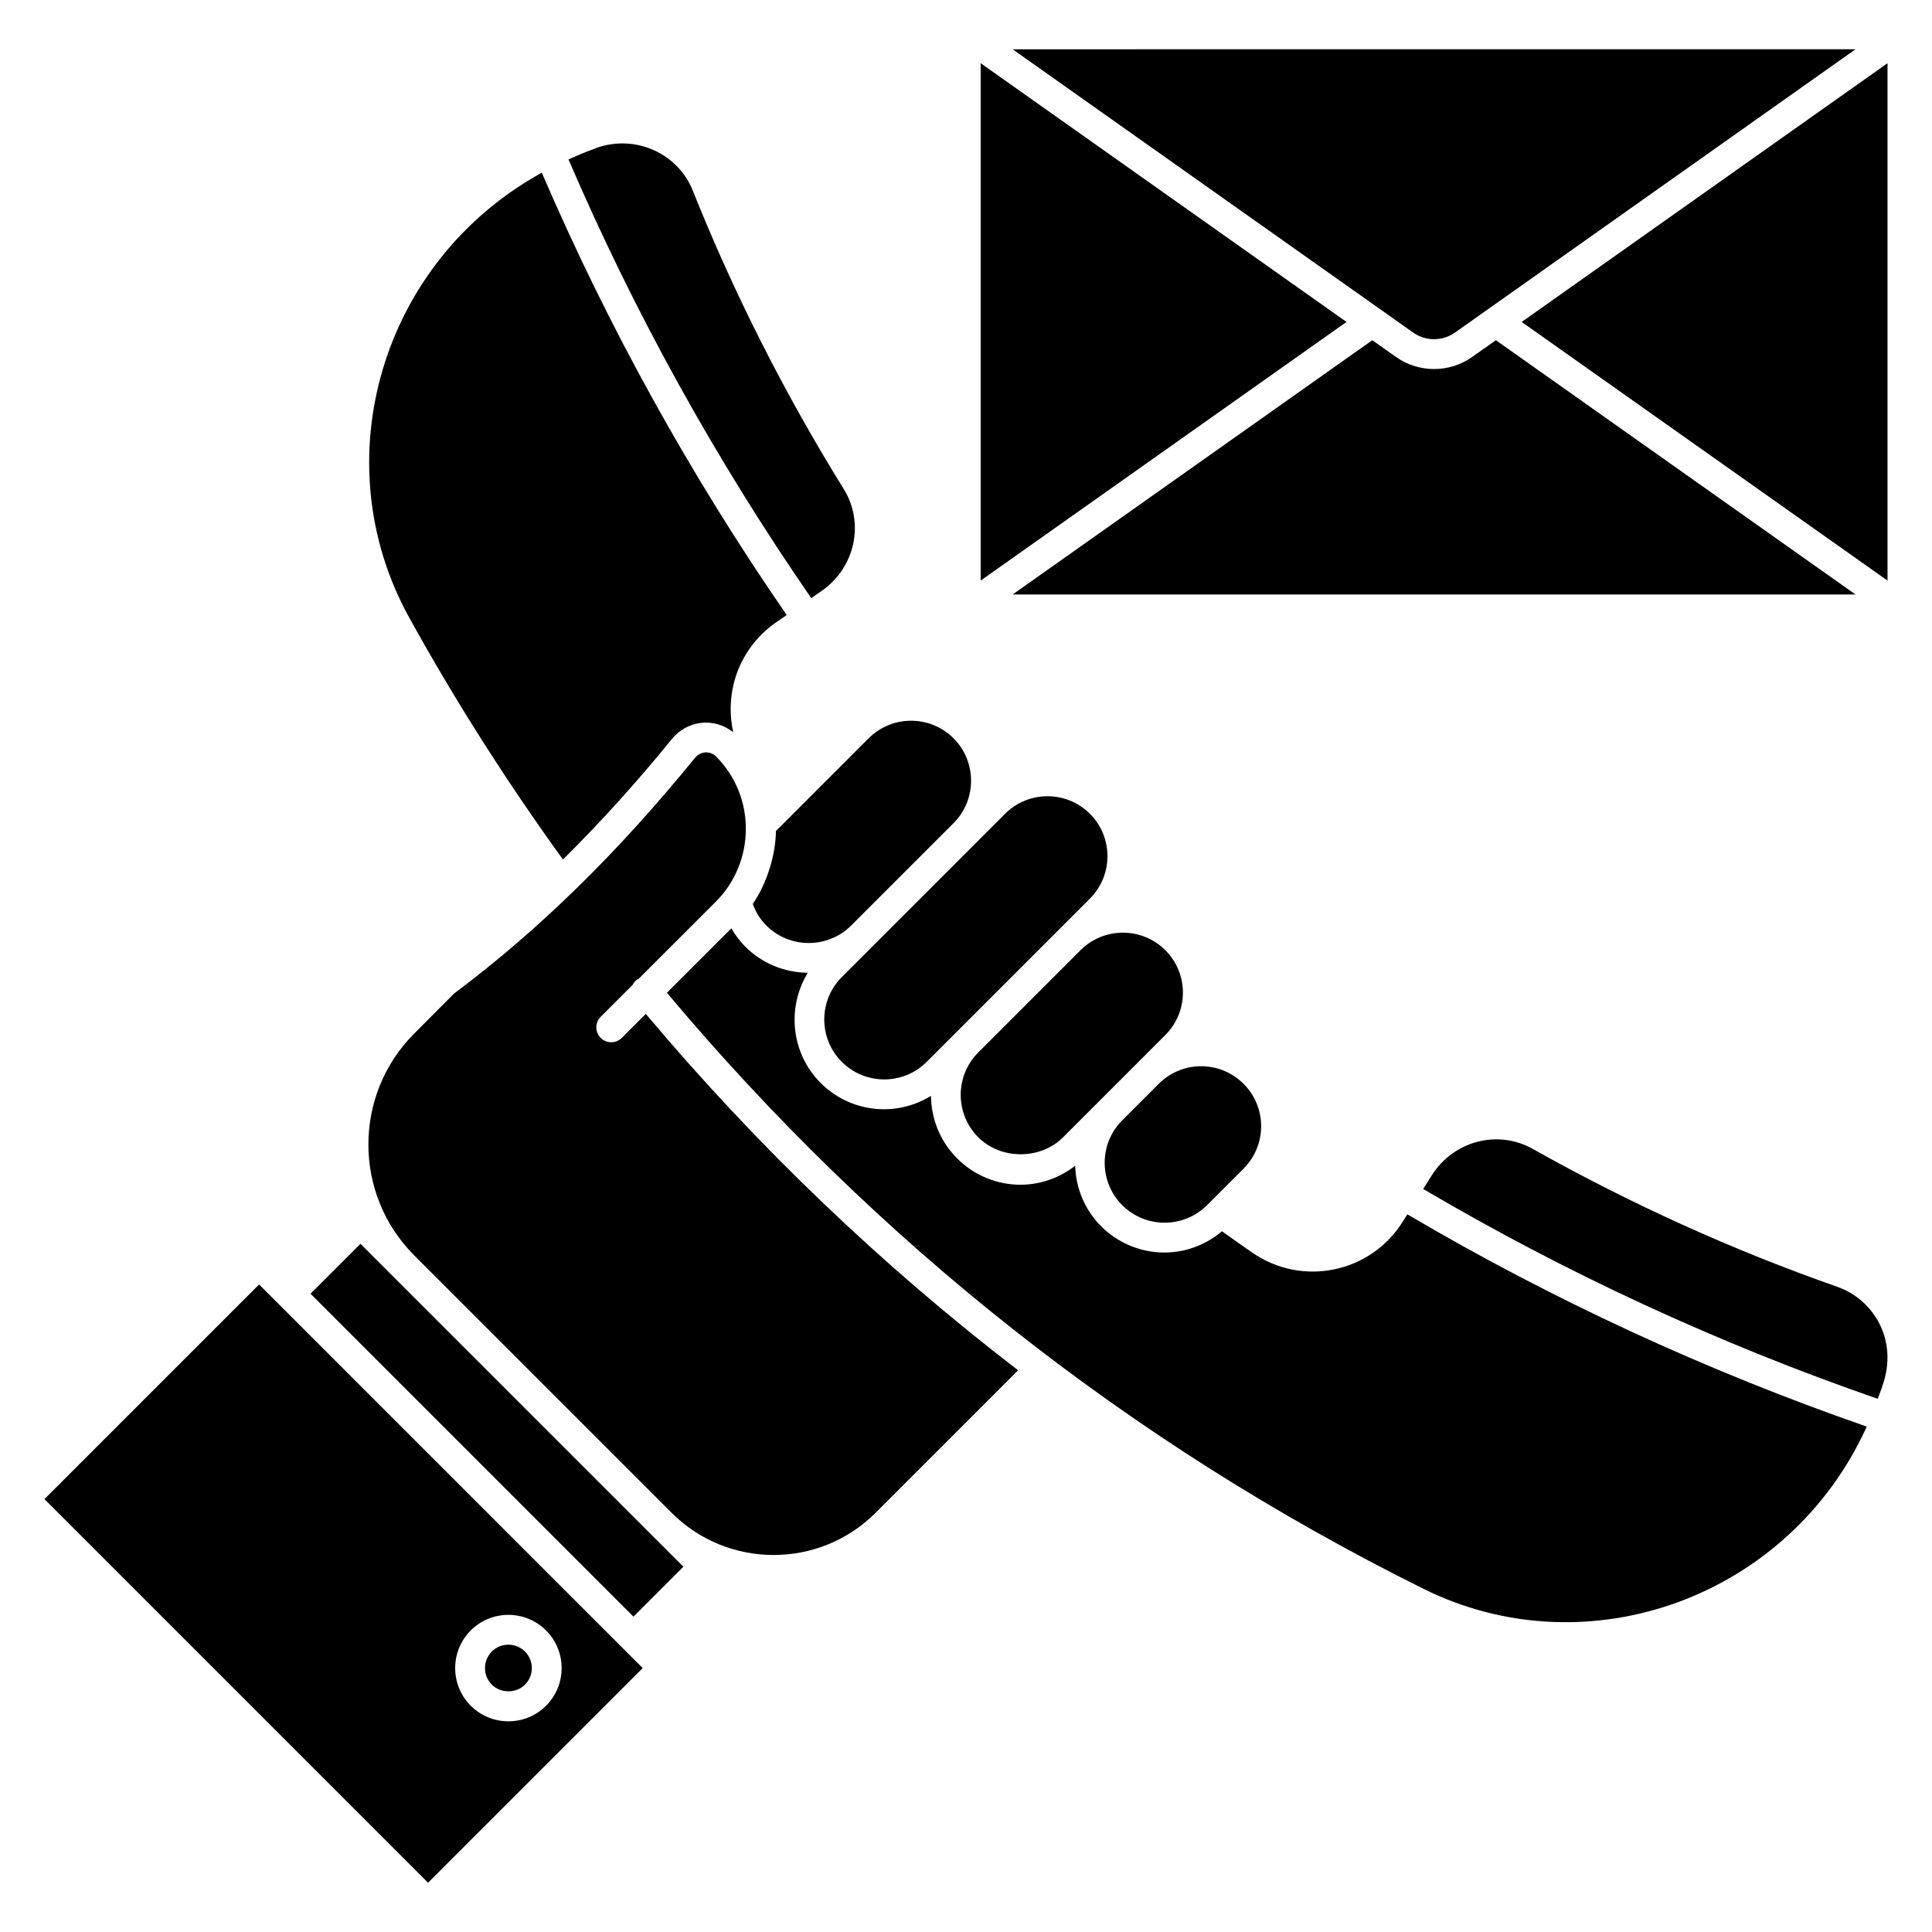
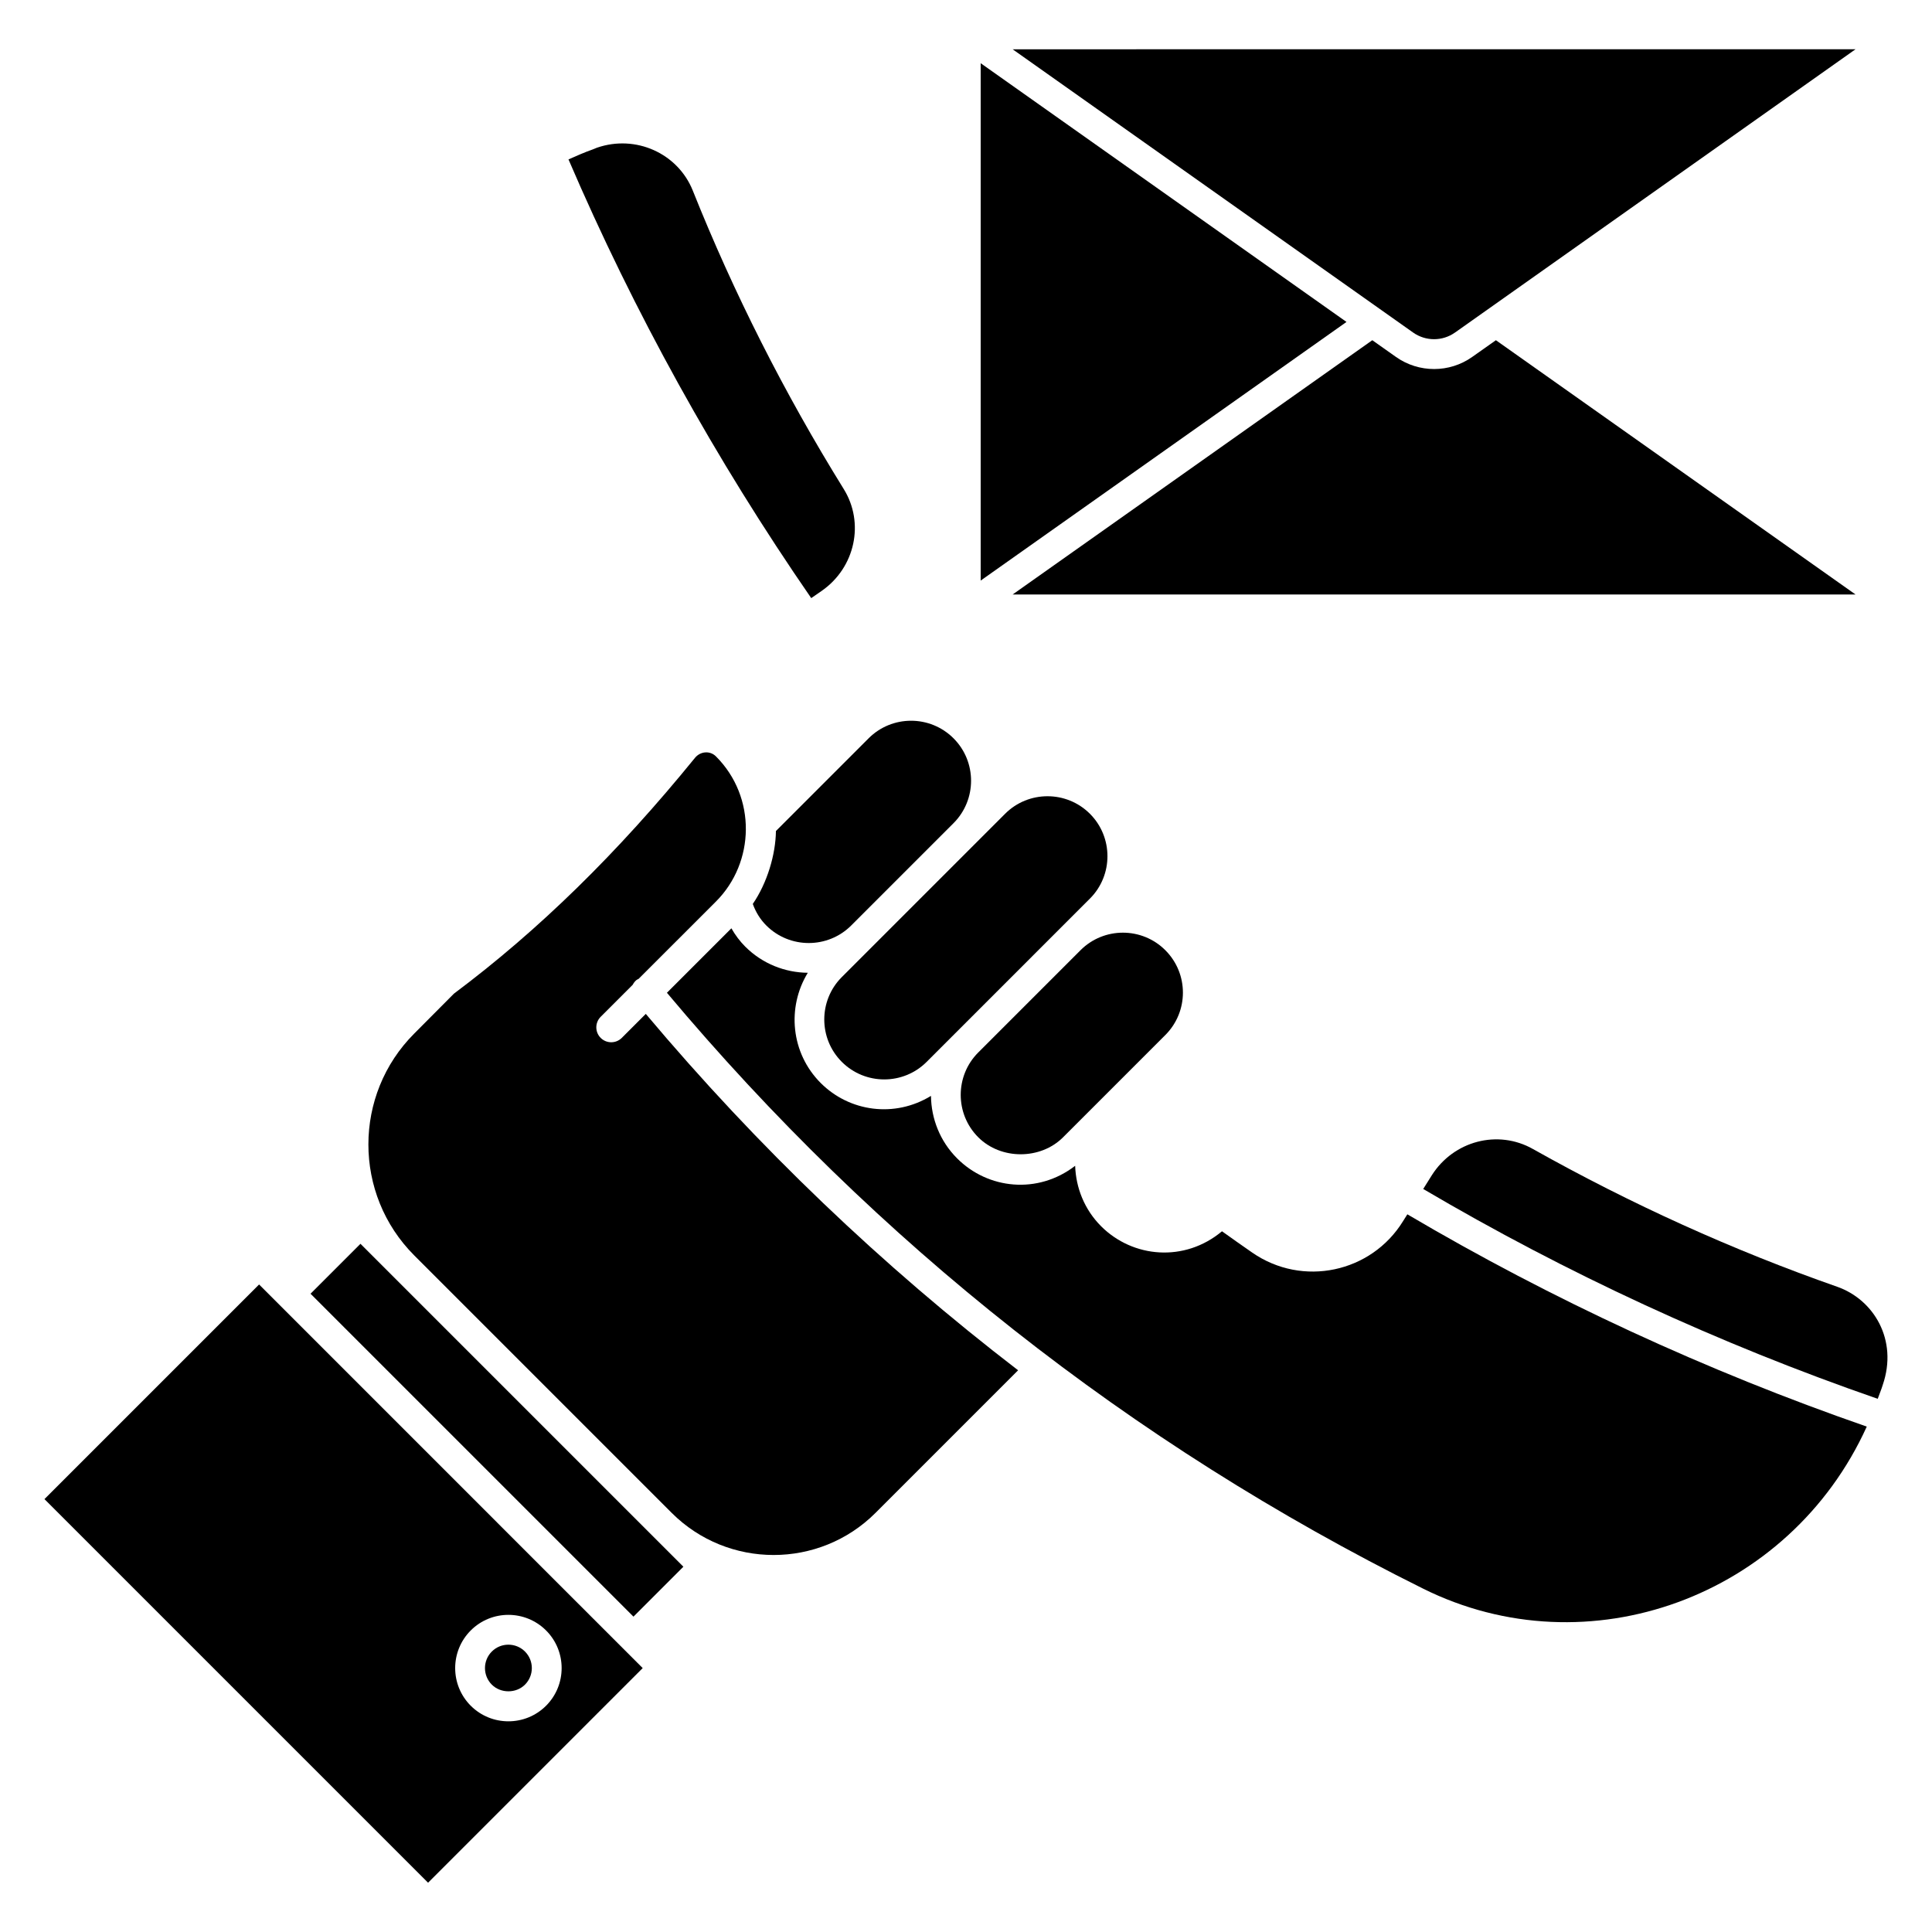
<svg xmlns="http://www.w3.org/2000/svg" fill="#000000" width="800px" height="800px" version="1.1" viewBox="144 144 512 512">
  <g>
    <path d="m361.73 300.61c8.91-6.176 11.469-18.074 5.82-27.09-15.676-25.293-29.117-51.867-39.949-79-3.965-9.902-15.133-14.918-25.398-11.375-0.172 0.09-0.91 0.379-1.094 0.445-2.211 0.77-4.328 1.723-6.453 2.656 17.352 40.445 38.965 79.527 64.328 116.26z" />
-     <path d="m463.88 463.38 9.676-9.68c6.191-6.191 6.238-16.238 0-22.477-6.191-6.191-16.238-6.238-22.477 0l-9.68 9.676c-6.195 6.199-6.195 16.285 0 22.48 6.195 6.199 16.281 6.199 22.48 0z" />
    <path d="m343.5 383.55c0.793 2.207 1.992 4.125 3.582 5.715 6.207 6.199 16.293 6.191 22.496 0l27.113-27.113c6.203-6.203 6.203-16.297 0-22.496-6.207-6.207-16.301-6.199-22.496 0l-24.566 24.57c-0.078 6.215-2.293 13.73-6.129 19.324z" />
-     <path d="m293.19 371.78c9.801-9.723 19.383-20.266 28.875-31.941 3.953-4.859 11.055-5.891 16.25-1.793-2.535-11.562 2.219-22.938 11.641-29.316l2.531-1.742c-25.574-37.035-47.375-76.438-64.902-117.22-42.621 23.469-58.117 76.395-35.125 117.92 12.199 22.102 25.918 43.613 40.73 64.094z" />
    <path d="m425.73 445.39 27.094-27.094c6.203-6.203 6.227-16.254 0-22.48-6.195-6.195-16.281-6.199-22.477 0l-27.098 27.098c-6.199 6.199-6.199 16.281 0 22.477 6.004 6.004 16.477 6.004 22.48 0z" />
    <path d="m432.84 382.14c6.195-6.199 6.195-16.285 0-22.48-6.195-6.195-16.285-6.199-22.48 0l-43.27 43.273c-6.199 6.199-6.199 16.281 0 22.477 6.199 6.199 16.285 6.199 22.48 0 0.898-0.898 44.699-44.699 43.27-43.27z" />
    <path d="m274.34 581.67c-2.422 2.422-2.422 6.359 0 8.781 2.348 2.348 6.434 2.356 8.781 0 2.422-2.422 2.43-6.352 0-8.781-2.406-2.406-6.352-2.43-8.781 0z" />
    <path d="m515.81 467.64c-8.41 13.629-26.617 17.555-39.957 8.309-2.688-1.852-5.352-3.75-8.012-5.648-9.883 8.27-23.602 7.094-32.031-1.328-4.434-4.438-6.684-10.203-6.883-16.023-9.895 7.633-23.098 6.223-31.273-1.961-4.57-4.57-6.867-10.559-6.934-16.566-9.633 5.891-21.59 4.219-29.223-3.414-7.918-7.918-9.016-20.051-3.422-29.211-6.012-0.062-12.008-2.359-16.586-6.938-1.449-1.449-2.652-3.082-3.664-4.848l-17.082 17.082c55.547 66.238 122.89 119.39 200.33 157.88 43.75 21.809 97.188 2.199 117.64-42.91-42.551-14.77-83.461-33.688-121.75-56.258z" />
    <path d="m315.14 412.69-6.363 6.363c-1.543 1.543-4.043 1.543-5.59 0-1.543-1.543-1.543-4.043 0-5.59l8.496-8.496c0.238-0.469 0.566-0.898 0.996-1.254 0.168-0.141 0.375-0.195 0.559-0.305l20.512-20.508c10.324-10.328 10.766-27.664-0.004-38.438-1.617-1.617-4.164-1.344-5.559 0.363-20.547 25.273-41.449 45.715-63.891 62.504l-10.508 10.566c-16.207 16.207-16.211 42.582-0.016 58.797l68.227 68.23c14.898 14.887 39.133 14.895 54.031 0l37.777-37.781c-36.02-27.668-69.023-59.184-98.668-94.453z" />
    <path d="m630.89 485.01c-27.59-9.664-54.719-21.945-80.629-36.5-9.273-5.262-21.039-2.191-26.832 6.973l-2.262 3.609c37.875 22.309 78.344 41.023 120.45 55.609 0.434-1.238 0.957-2.434 1.336-3.695 4.094-11.953-2.418-22.605-12.062-25.996z" />
    <path d="m239.53 473.62-13.234 13.234 85.578 85.574 13.23-13.234c-138.74-138.74 7.883 7.887-85.574-85.574z" />
    <path d="m212.66 484.4-56.879 56.879 101.66 101.66 56.879-56.879c-89.828-89.82 68.277 68.281-101.66-101.66zm76.051 111.64c-5.5 5.5-14.453 5.504-19.957 0-5.504-5.504-5.504-14.453 0-19.957 5.5-5.504 14.449-5.504 19.957 0 5.504 5.5 5.504 14.453 0 19.957z" />
    <path d="m529.59 232.13 106.14-75.074-223.37 0.004 106.14 75.074c3.32 2.344 7.773 2.344 11.082-0.004z" />
    <path d="m403.89 160.75v137.11l96.945-68.543z" />
-     <path d="m644.21 160.75-96.945 68.57 96.945 68.543z" />
    <path d="m540.43 234.16-6.281 4.434c-6.027 4.269-14.148 4.277-20.199 0l-6.277-4.434-95.305 67.379h223.36z" />
  </g>
</svg>